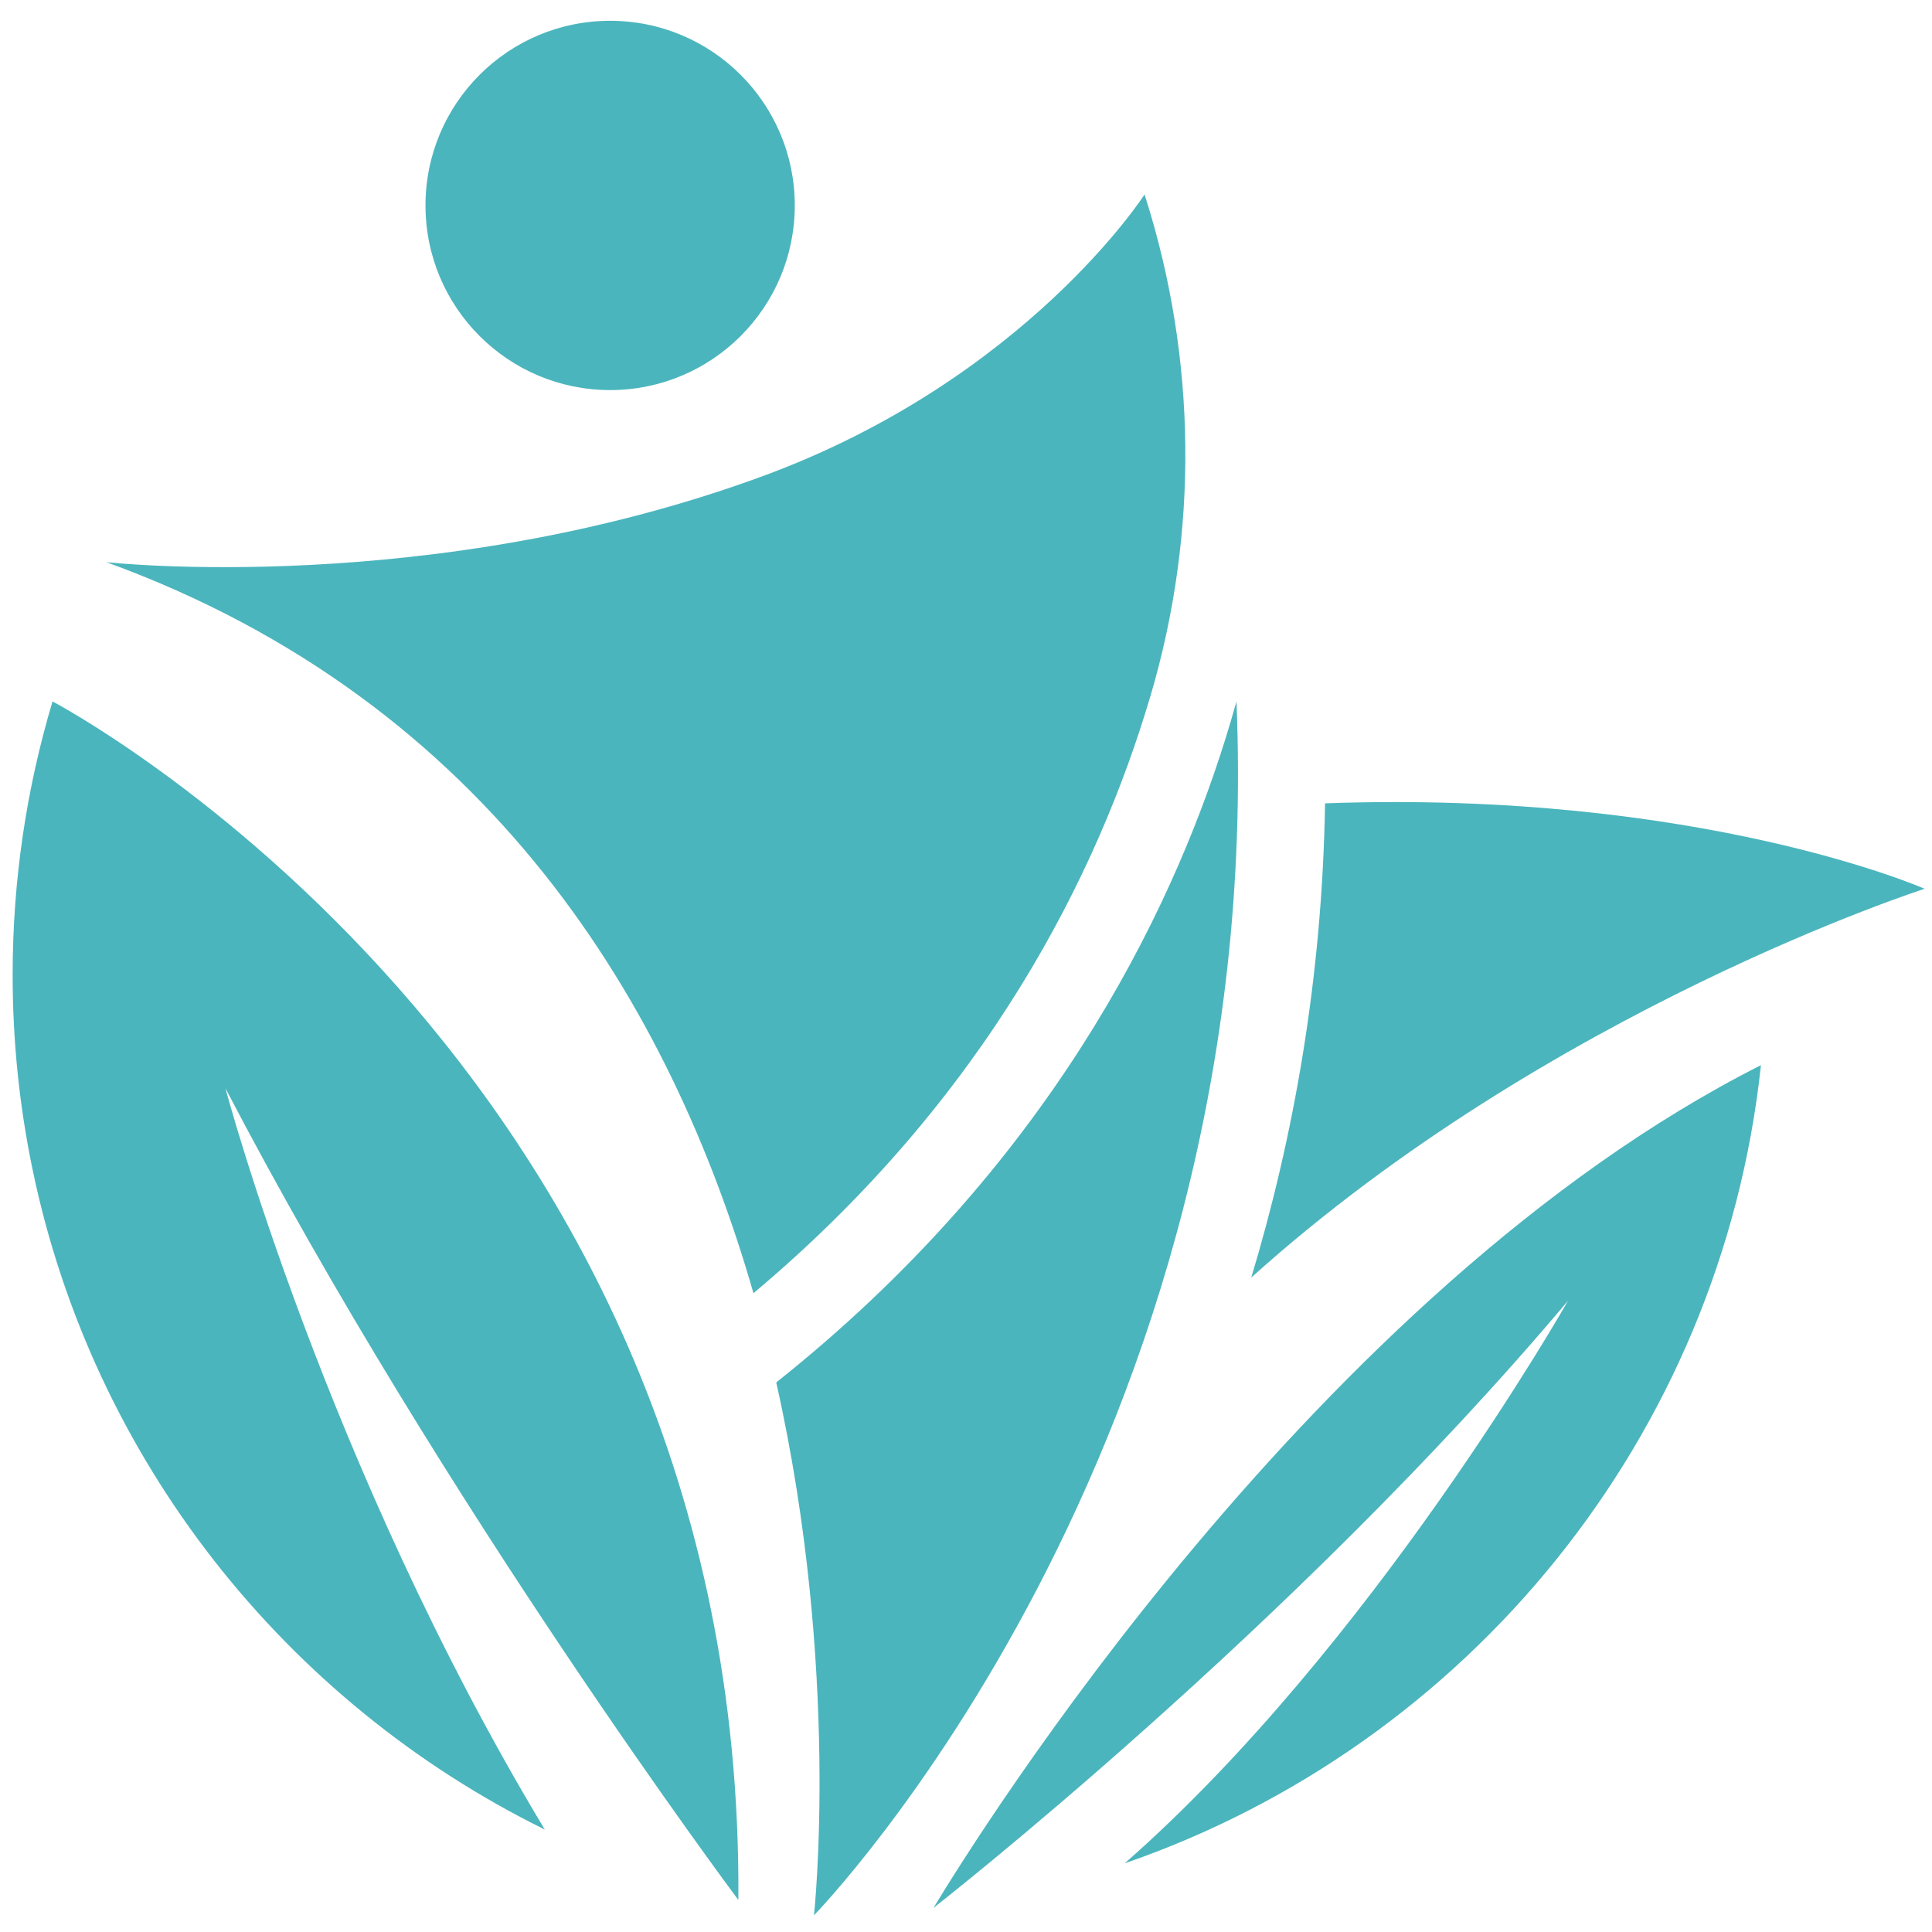
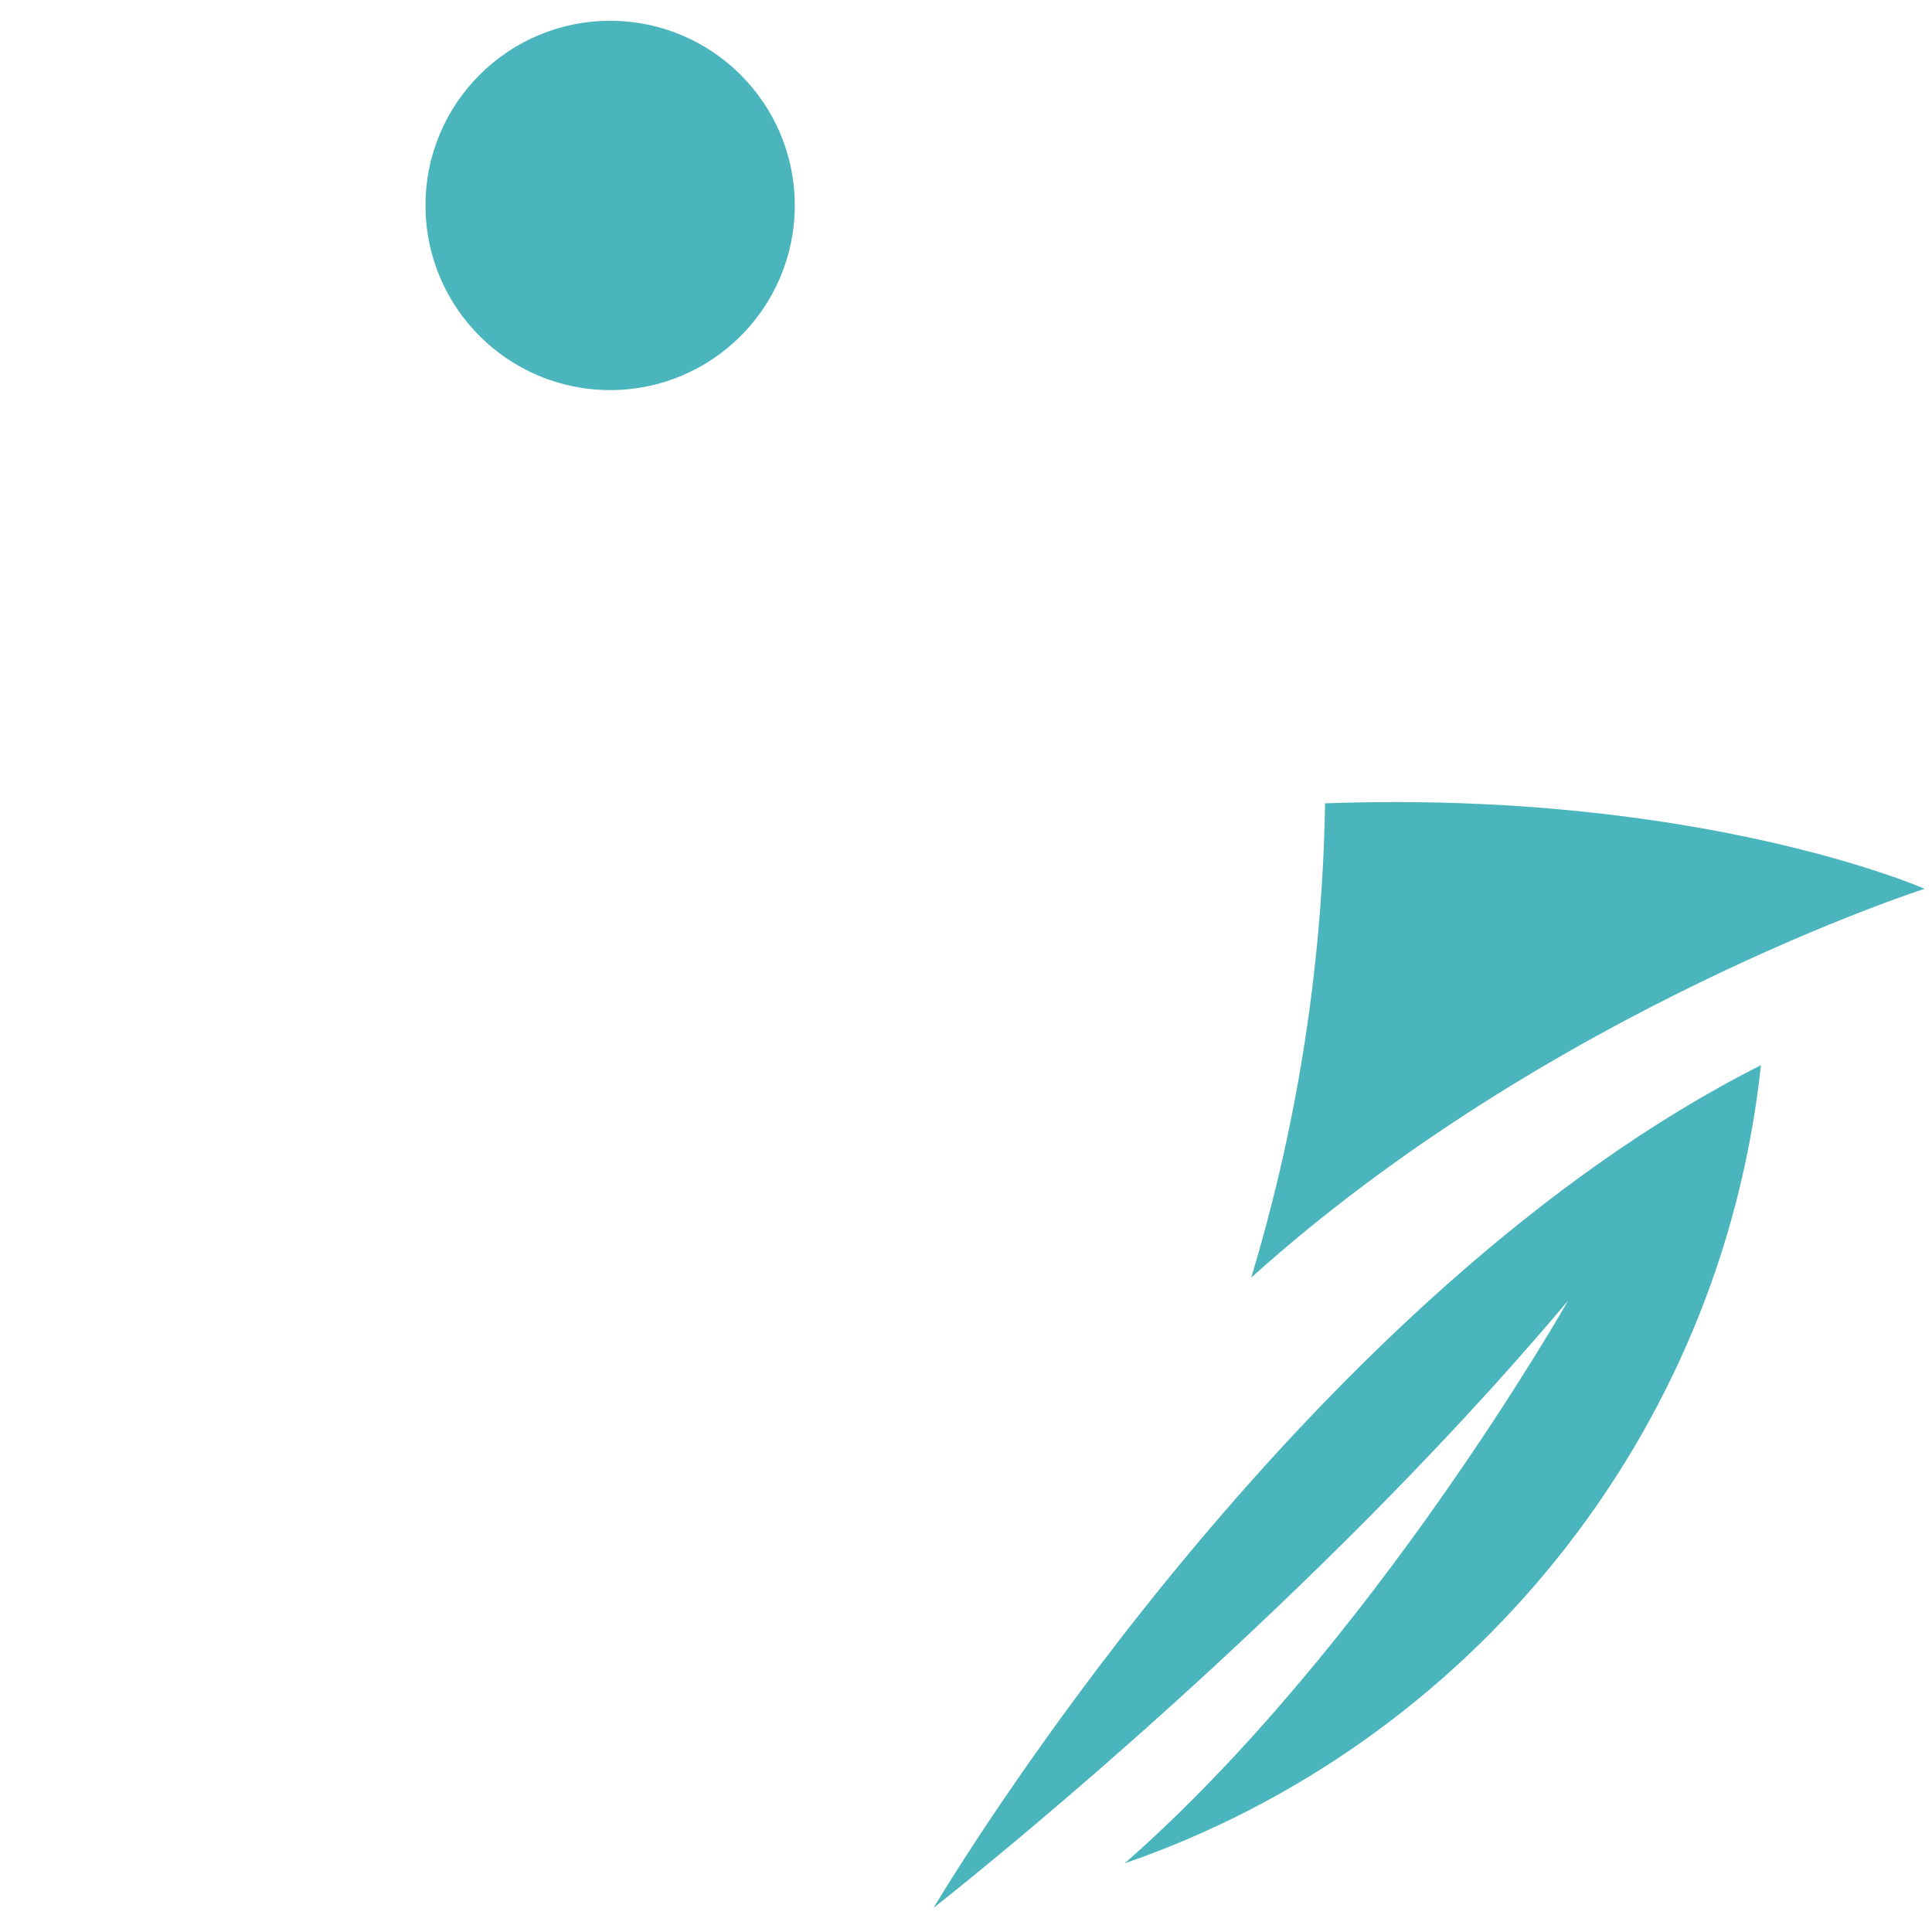
<svg xmlns="http://www.w3.org/2000/svg" width="60mm" height="60mm" viewBox="0 0 60 60" version="1.1" id="svg1">
  <defs id="defs1" />
  <g id="layer1" transform="translate(-50.779,-27.764)">
    <g id="OBJECTS" transform="matrix(0.384,0,0,0.384,-16.278,-18.43)">
      <g id="g10">
        <g id="g9" style="stroke-width:1.001;stroke-dasharray:none;fill:#4bb5bd">
          <path d="m 275.824,223.619 c 24.096,-21.695 54.458,-31.442 54.458,-31.442 0,0 -18.183,-8.001 -48.491,-6.911 -0.232,14.268 -2.585,27.122 -5.967,38.353 z" id="path6" style="fill:#4bb5bd;stroke-width:1.001;stroke-dasharray:none" />
          <circle cx="223.972" cy="136.912" r="14.933" id="circle6" style="fill:#4bb5bd;stroke-width:1.001;stroke-dasharray:none" />
          <g id="g8" style="stroke-width:1.001;stroke-dasharray:none;fill:#4bb5bd">
-             <path d="m 273.714,180.114 c -4.495,14.371 -14.429,34.594 -36.308,51.986 5.227,23.255 3.052,43.098 3.052,43.098 0,0 36.677,-37.571 34.169,-98.172 -0.281,1.01 -0.585,2.04 -0.913,3.088 z" id="path7" style="fill:#4bb5bd;stroke-width:1.001;stroke-dasharray:none" />
-             <path d="m 267.245,136.188 -0.052,-0.163 c 0,0 -9.592,14.946 -30.863,22.773 -26.859,9.882 -53.095,6.965 -53.095,6.965 31.168,11.337 45.694,36.046 52.329,59.121 18.886,-15.848 27.865,-33.963 32.111,-48.315 3.9,-13.185 3.745,-27.281 -0.43,-40.381 z" id="path8" style="fill:#4bb5bd;stroke-width:1.001;stroke-dasharray:none" />
-           </g>
-           <path d="m 192.862,208.315 c 17.537,33.637 41.481,65.642 41.481,65.642 0.51,-67.601 -55.466,-96.931 -55.467,-96.932 -2.095,7.004 -3.226,14.423 -3.226,22.108 0,5.374 0.55,10.62 1.598,15.683 4.866,23.523 20.462,43.113 41.44,53.445 -17.726,-29.417 -25.826,-59.946 -25.826,-59.946 z" id="path9" style="fill:#4bb5bd;stroke-width:1.001;stroke-dasharray:none" />
+             </g>
        </g>
        <path d="m 250.126,274.594 c 0,0 29.109,-22.711 51.317,-49.103 0,0 -15.833,27.943 -35.858,45.503 27.699,-9.556 48.245,-34.459 51.459,-64.553 -35.942,18.163 -63.501,62.489 -66.918,68.153 z" id="path10" style="fill:#4bb5bd;stroke-width:1.001;stroke-dasharray:none" />
      </g>
    </g>
  </g>
</svg>